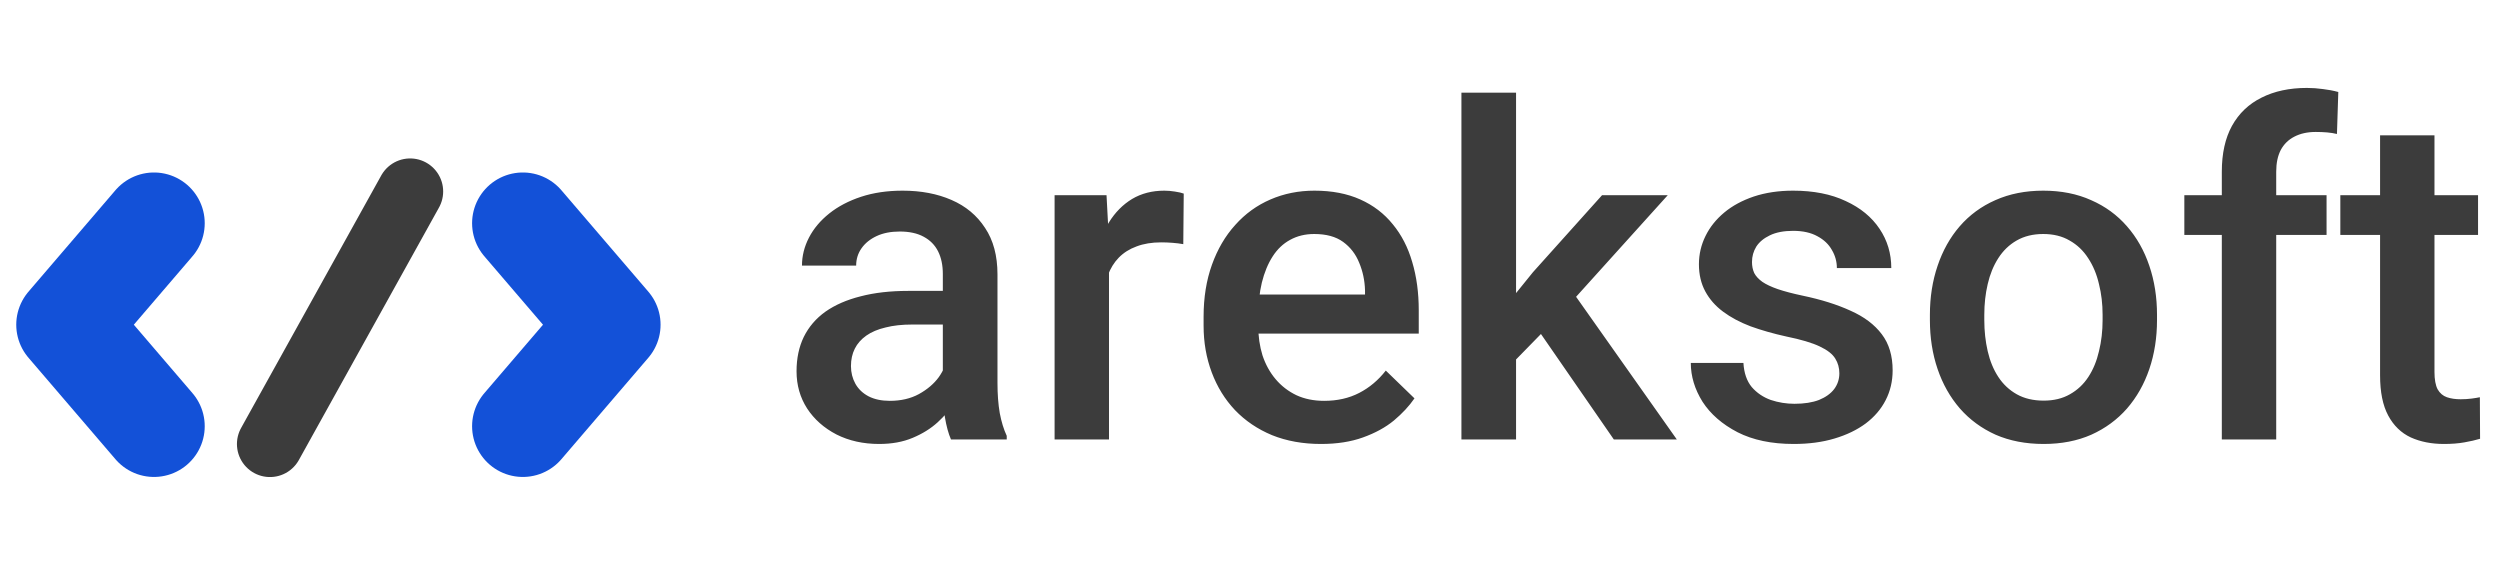
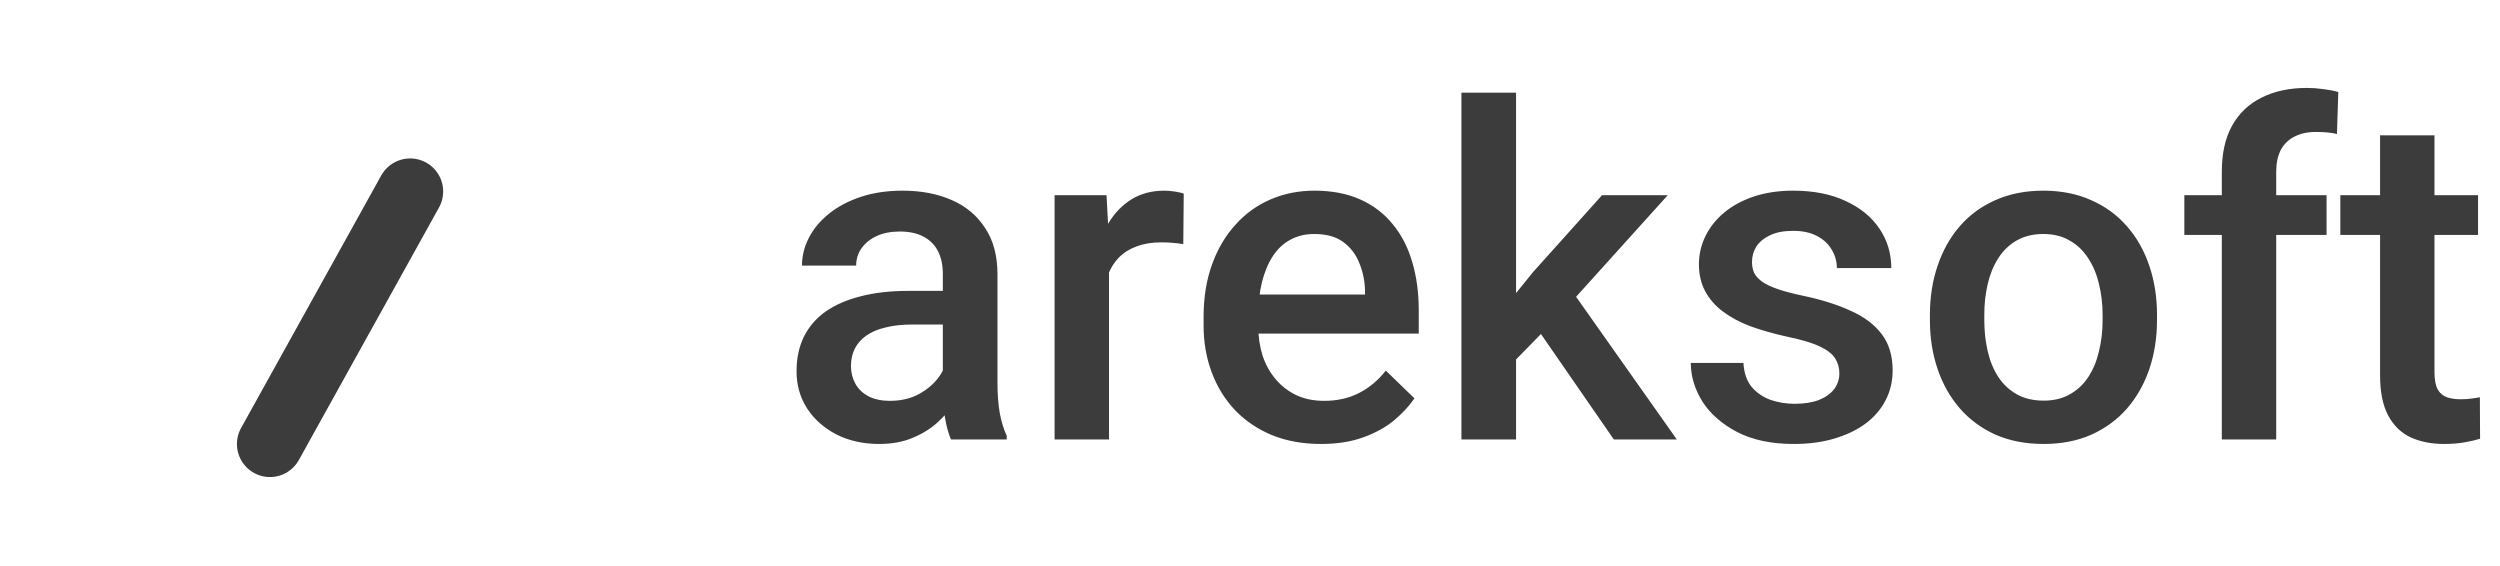
<svg xmlns="http://www.w3.org/2000/svg" width="128" height="29" viewBox="0 0 128 29" fill="none">
-   <path d="M7.884 11.429L3.43 16.625L7.884 21.822" stroke="#1351D8" stroke-width="5.196" stroke-linecap="round" stroke-linejoin="round" />
-   <path d="M26.769 11.429L31.223 16.625L26.769 21.822" stroke="#1351D8" stroke-width="5.196" stroke-linecap="round" stroke-linejoin="round" />
  <path d="M13.822 22.734L20.999 9.803" stroke="#3C3C3C" stroke-width="3.382" stroke-linecap="round" stroke-linejoin="round" />
  <path d="M48.273 19.992V14.027C48.273 13.58 48.193 13.195 48.031 12.871C47.869 12.547 47.622 12.297 47.291 12.12C46.967 11.943 46.559 11.854 46.066 11.854C45.611 11.854 45.218 11.931 44.887 12.085C44.555 12.239 44.297 12.447 44.112 12.709C43.927 12.971 43.835 13.268 43.835 13.599H41.061C41.061 13.106 41.18 12.628 41.419 12.166C41.658 11.704 42.005 11.291 42.459 10.929C42.914 10.567 43.457 10.282 44.089 10.074C44.721 9.866 45.43 9.762 46.216 9.762C47.156 9.762 47.988 9.92 48.713 10.236C49.445 10.552 50.019 11.029 50.435 11.669C50.859 12.301 51.071 13.095 51.071 14.05V19.61C51.071 20.18 51.109 20.693 51.187 21.148C51.271 21.595 51.391 21.984 51.545 22.315V22.5H48.69C48.559 22.2 48.455 21.818 48.378 21.356C48.308 20.886 48.273 20.431 48.273 19.992ZM48.678 14.894L48.701 16.616H46.702C46.185 16.616 45.73 16.666 45.337 16.767C44.944 16.859 44.617 16.998 44.355 17.183C44.093 17.368 43.896 17.591 43.765 17.853C43.634 18.115 43.569 18.412 43.569 18.743C43.569 19.075 43.646 19.379 43.8 19.656C43.954 19.926 44.178 20.138 44.471 20.292C44.771 20.446 45.133 20.523 45.557 20.523C46.127 20.523 46.624 20.408 47.048 20.177C47.48 19.938 47.819 19.649 48.066 19.31C48.312 18.963 48.443 18.635 48.459 18.327L49.36 19.564C49.268 19.88 49.11 20.219 48.886 20.581C48.663 20.943 48.37 21.29 48.008 21.622C47.653 21.945 47.225 22.211 46.725 22.419C46.231 22.627 45.661 22.731 45.014 22.731C44.197 22.731 43.469 22.569 42.829 22.246C42.19 21.914 41.689 21.471 41.326 20.916C40.964 20.354 40.783 19.718 40.783 19.009C40.783 18.346 40.907 17.761 41.153 17.252C41.407 16.736 41.777 16.304 42.263 15.957C42.756 15.611 43.357 15.349 44.066 15.171C44.775 14.986 45.584 14.894 46.493 14.894H48.678ZM56.781 12.374V22.5H53.995V9.993H56.654L56.781 12.374ZM60.607 9.912L60.584 12.501C60.415 12.47 60.23 12.447 60.029 12.432C59.837 12.416 59.644 12.409 59.451 12.409C58.974 12.409 58.554 12.478 58.191 12.617C57.829 12.748 57.525 12.941 57.278 13.195C57.039 13.441 56.854 13.742 56.723 14.096C56.592 14.451 56.515 14.848 56.492 15.287L55.856 15.333C55.856 14.547 55.934 13.819 56.088 13.149C56.242 12.478 56.473 11.889 56.781 11.38C57.097 10.871 57.49 10.475 57.96 10.189C58.438 9.904 58.989 9.762 59.613 9.762C59.783 9.762 59.964 9.777 60.156 9.808C60.357 9.839 60.507 9.873 60.607 9.912ZM67.635 22.731C66.71 22.731 65.874 22.581 65.127 22.28C64.387 21.972 63.755 21.544 63.231 20.997C62.715 20.45 62.318 19.807 62.041 19.067C61.763 18.327 61.624 17.529 61.624 16.674V16.212C61.624 15.233 61.767 14.347 62.052 13.553C62.337 12.759 62.734 12.081 63.243 11.519C63.751 10.948 64.352 10.513 65.046 10.213C65.74 9.912 66.491 9.762 67.3 9.762C68.194 9.762 68.976 9.912 69.647 10.213C70.317 10.513 70.872 10.937 71.311 11.484C71.758 12.024 72.089 12.667 72.305 13.414C72.529 14.162 72.64 14.986 72.64 15.888V17.079H62.977V15.079H69.889V14.859C69.874 14.358 69.774 13.888 69.589 13.449C69.412 13.01 69.138 12.655 68.768 12.386C68.398 12.116 67.905 11.981 67.288 11.981C66.826 11.981 66.414 12.081 66.052 12.282C65.697 12.474 65.4 12.756 65.162 13.126C64.923 13.495 64.738 13.942 64.607 14.466C64.483 14.983 64.422 15.565 64.422 16.212V16.674C64.422 17.221 64.495 17.73 64.641 18.2C64.796 18.662 65.019 19.067 65.312 19.414C65.605 19.761 65.959 20.034 66.375 20.234C66.791 20.427 67.265 20.523 67.797 20.523C68.468 20.523 69.065 20.389 69.589 20.119C70.113 19.849 70.567 19.468 70.953 18.974L72.421 20.396C72.151 20.789 71.8 21.167 71.369 21.529C70.937 21.884 70.409 22.172 69.785 22.396C69.169 22.619 68.452 22.731 67.635 22.731ZM77.622 4.745V22.5H74.825V4.745H77.622ZM85.39 9.993L79.946 16.027L76.964 19.078L76.235 16.72L78.489 13.935L82.026 9.993H85.39ZM82.628 22.5L78.57 16.628L80.327 14.674L85.853 22.5H82.628ZM94.175 19.113C94.175 18.836 94.106 18.585 93.967 18.362C93.829 18.131 93.563 17.922 93.17 17.738C92.784 17.553 92.214 17.383 91.459 17.229C90.796 17.083 90.187 16.909 89.632 16.709C89.085 16.501 88.615 16.25 88.222 15.957C87.829 15.665 87.525 15.318 87.309 14.917C87.093 14.516 86.985 14.054 86.985 13.53C86.985 13.021 87.097 12.54 87.321 12.085C87.544 11.63 87.864 11.23 88.28 10.883C88.696 10.536 89.201 10.263 89.794 10.062C90.395 9.862 91.066 9.762 91.806 9.762C92.854 9.762 93.751 9.939 94.499 10.293C95.254 10.64 95.832 11.114 96.233 11.715C96.633 12.309 96.834 12.979 96.834 13.726H94.048C94.048 13.395 93.963 13.087 93.794 12.802C93.632 12.509 93.385 12.274 93.054 12.097C92.723 11.912 92.306 11.819 91.806 11.819C91.328 11.819 90.931 11.896 90.615 12.05C90.307 12.197 90.076 12.389 89.921 12.628C89.775 12.867 89.702 13.129 89.702 13.414C89.702 13.623 89.74 13.811 89.817 13.981C89.902 14.143 90.041 14.293 90.234 14.432C90.426 14.563 90.688 14.686 91.02 14.802C91.359 14.917 91.782 15.029 92.291 15.137C93.247 15.337 94.067 15.595 94.753 15.911C95.447 16.22 95.978 16.62 96.348 17.113C96.718 17.599 96.903 18.215 96.903 18.963C96.903 19.518 96.784 20.026 96.545 20.489C96.314 20.943 95.975 21.34 95.528 21.679C95.081 22.011 94.545 22.269 93.921 22.454C93.305 22.639 92.611 22.731 91.84 22.731C90.707 22.731 89.748 22.531 88.962 22.13C88.176 21.722 87.579 21.201 87.17 20.57C86.77 19.93 86.569 19.267 86.569 18.581H89.263C89.293 19.098 89.436 19.51 89.69 19.818C89.952 20.119 90.276 20.338 90.661 20.477C91.054 20.608 91.459 20.674 91.875 20.674C92.376 20.674 92.796 20.608 93.135 20.477C93.474 20.338 93.732 20.154 93.909 19.922C94.087 19.683 94.175 19.414 94.175 19.113ZM98.811 16.385V16.119C98.811 15.218 98.942 14.382 99.204 13.611C99.466 12.833 99.843 12.158 100.336 11.588C100.837 11.01 101.446 10.563 102.163 10.247C102.887 9.924 103.704 9.762 104.613 9.762C105.53 9.762 106.347 9.924 107.064 10.247C107.788 10.563 108.401 11.01 108.902 11.588C109.403 12.158 109.784 12.833 110.046 13.611C110.308 14.382 110.439 15.218 110.439 16.119V16.385C110.439 17.287 110.308 18.123 110.046 18.893C109.784 19.664 109.403 20.338 108.902 20.916C108.401 21.487 107.792 21.934 107.075 22.257C106.359 22.573 105.546 22.731 104.636 22.731C103.719 22.731 102.899 22.573 102.174 22.257C101.458 21.934 100.849 21.487 100.348 20.916C99.847 20.338 99.466 19.664 99.204 18.893C98.942 18.123 98.811 17.287 98.811 16.385ZM101.596 16.119V16.385C101.596 16.948 101.654 17.479 101.77 17.98C101.885 18.481 102.066 18.921 102.313 19.298C102.56 19.676 102.876 19.972 103.261 20.188C103.646 20.404 104.105 20.512 104.636 20.512C105.153 20.512 105.6 20.404 105.977 20.188C106.363 19.972 106.679 19.676 106.925 19.298C107.172 18.921 107.353 18.481 107.468 17.98C107.592 17.479 107.653 16.948 107.653 16.385V16.119C107.653 15.565 107.592 15.04 107.468 14.547C107.353 14.046 107.168 13.603 106.914 13.218C106.667 12.833 106.351 12.532 105.966 12.316C105.588 12.093 105.137 11.981 104.613 11.981C104.089 11.981 103.635 12.093 103.249 12.316C102.872 12.532 102.56 12.833 102.313 13.218C102.066 13.603 101.885 14.046 101.77 14.547C101.654 15.04 101.596 15.565 101.596 16.119ZM116.542 22.5H113.757V8.791C113.757 7.858 113.93 7.076 114.277 6.444C114.631 5.805 115.136 5.323 115.791 4.999C116.446 4.668 117.221 4.502 118.114 4.502C118.392 4.502 118.665 4.522 118.935 4.56C119.205 4.591 119.467 4.641 119.721 4.71L119.652 6.86C119.498 6.822 119.328 6.795 119.143 6.779C118.966 6.764 118.773 6.756 118.565 6.756C118.141 6.756 117.775 6.837 117.467 6.999C117.167 7.153 116.935 7.381 116.774 7.681C116.619 7.982 116.542 8.351 116.542 8.791V22.5ZM119.12 9.993V12.027H111.838V9.993H119.12ZM126.876 9.993V12.027H119.825V9.993H126.876ZM121.86 6.93H124.645V19.044C124.645 19.429 124.699 19.726 124.807 19.934C124.923 20.134 125.081 20.269 125.281 20.338C125.482 20.408 125.717 20.442 125.986 20.442C126.179 20.442 126.364 20.431 126.541 20.408C126.718 20.385 126.861 20.361 126.969 20.338L126.98 22.465C126.749 22.535 126.479 22.596 126.171 22.65C125.871 22.704 125.524 22.731 125.131 22.731C124.491 22.731 123.925 22.619 123.432 22.396C122.938 22.165 122.553 21.791 122.276 21.275C121.998 20.758 121.86 20.073 121.86 19.217V6.93Z" fill="#3C3C3C" />
</svg>